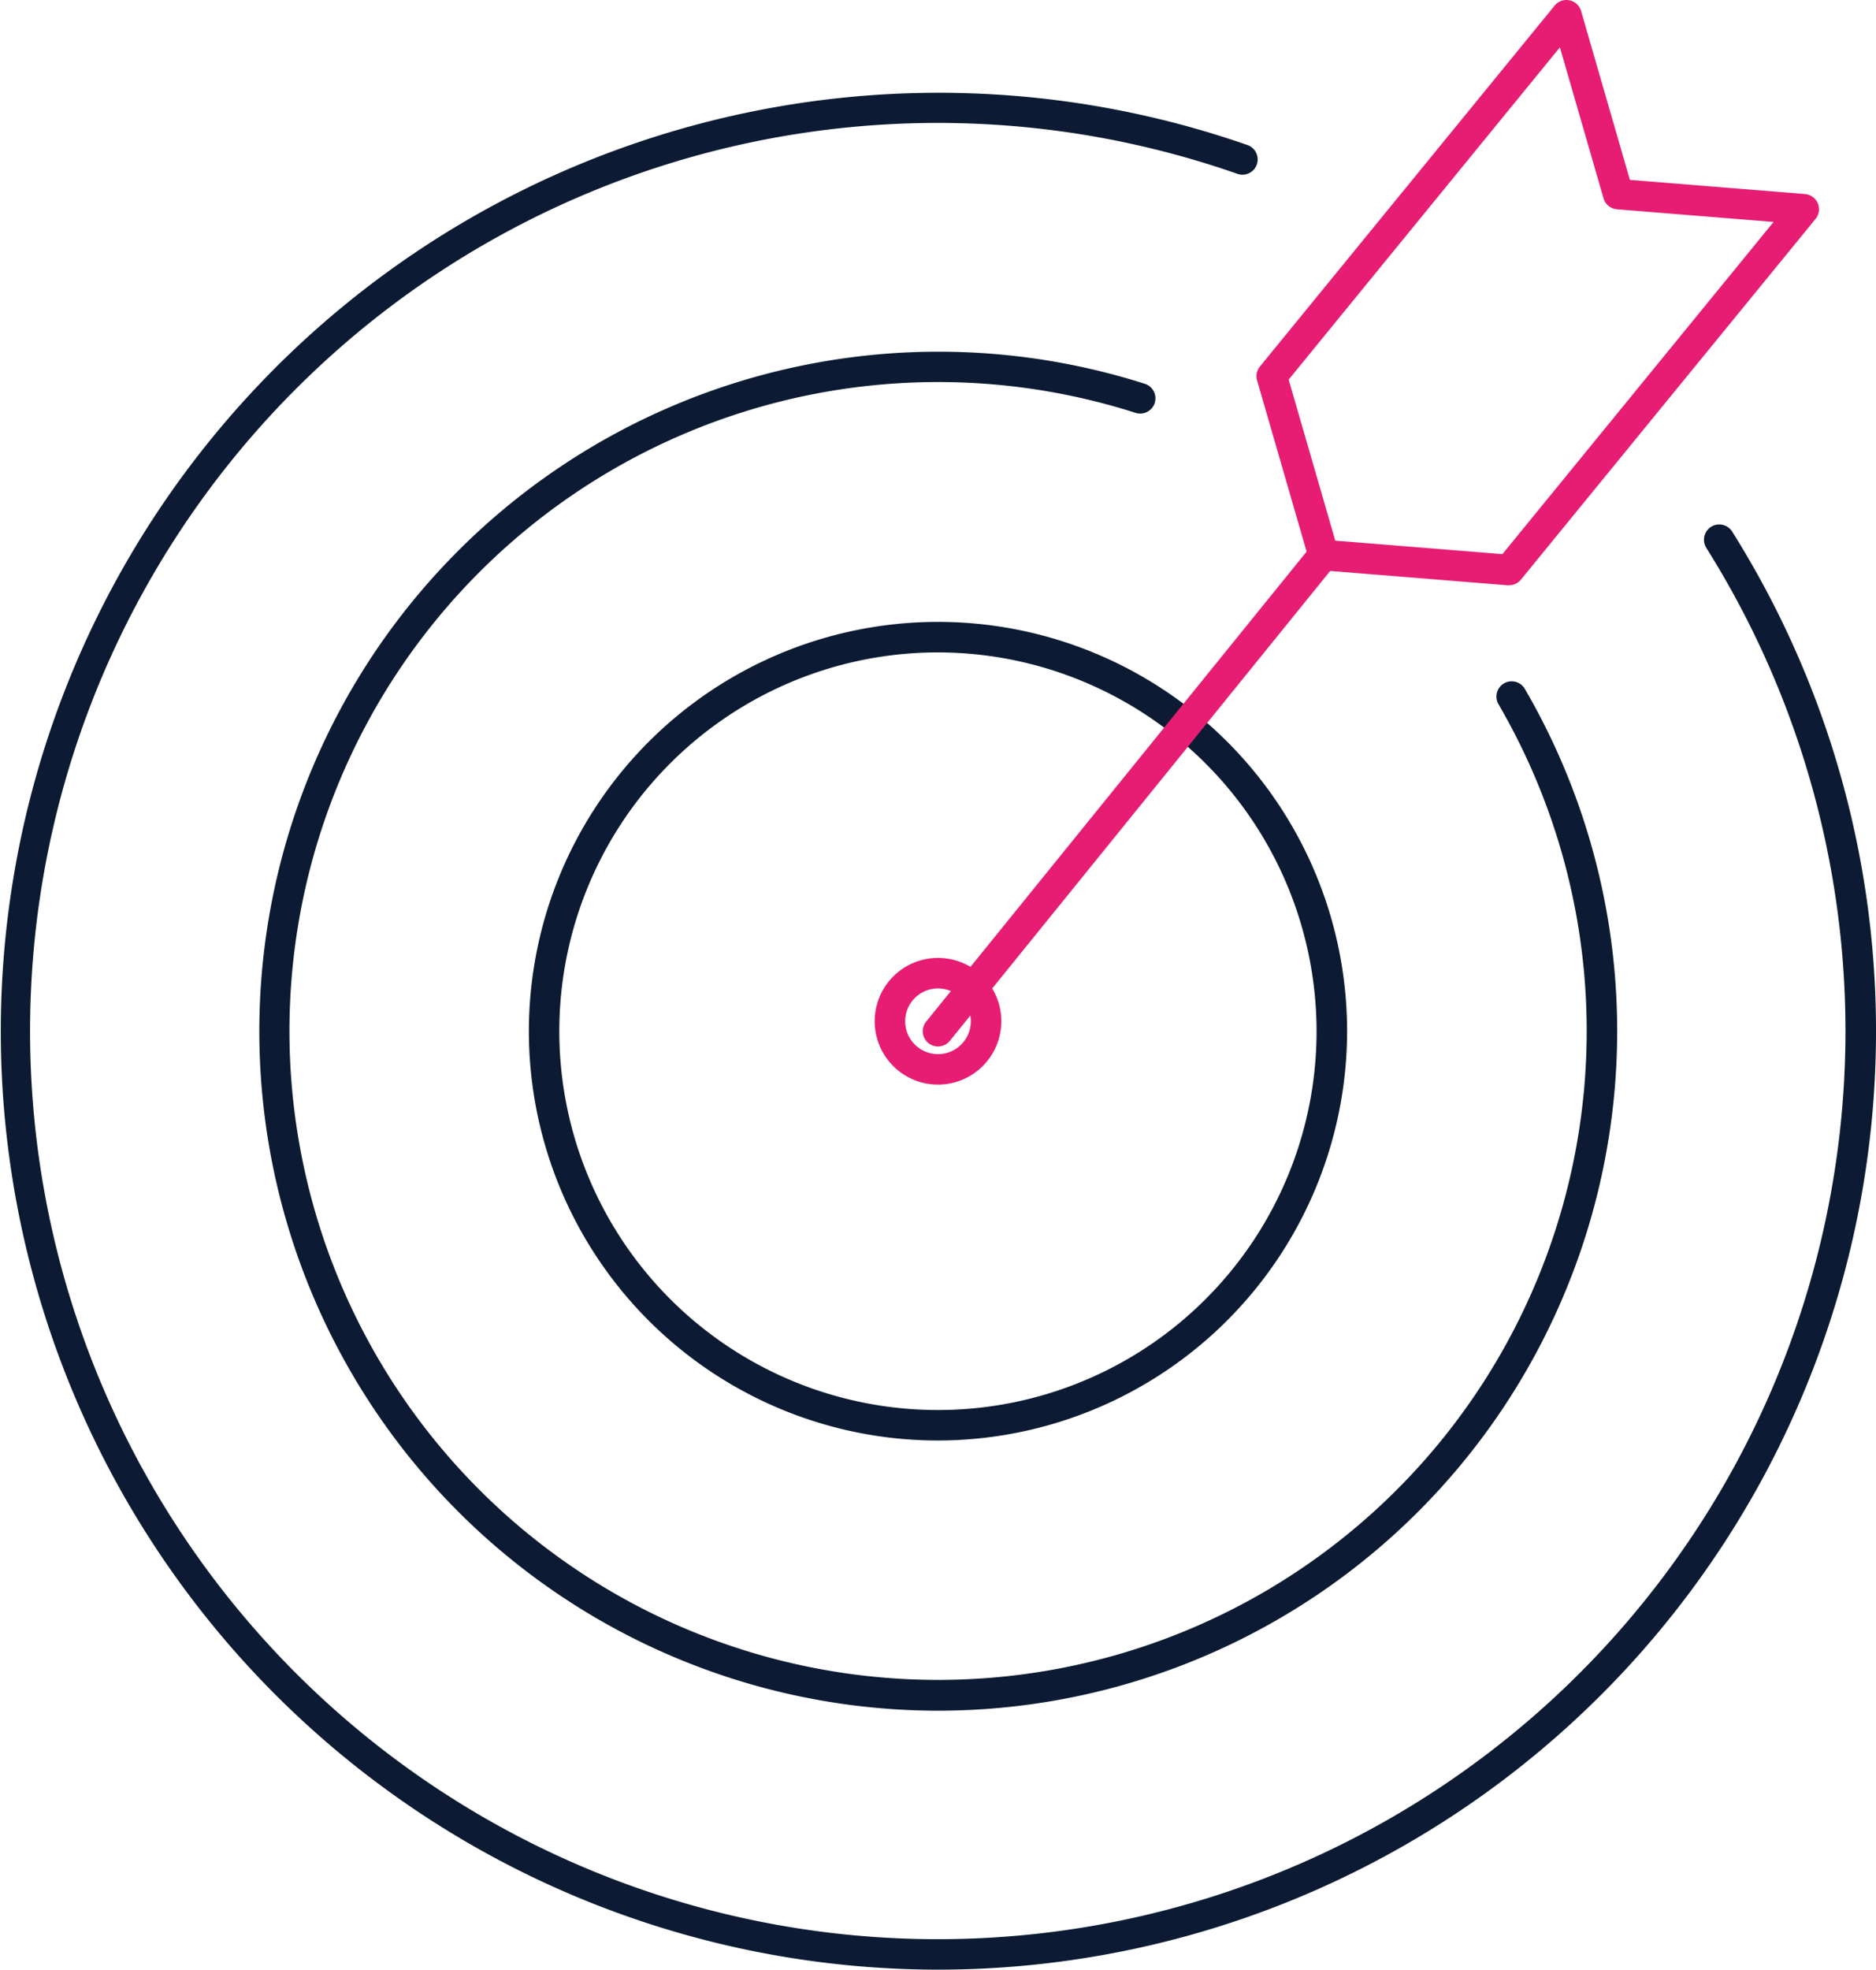
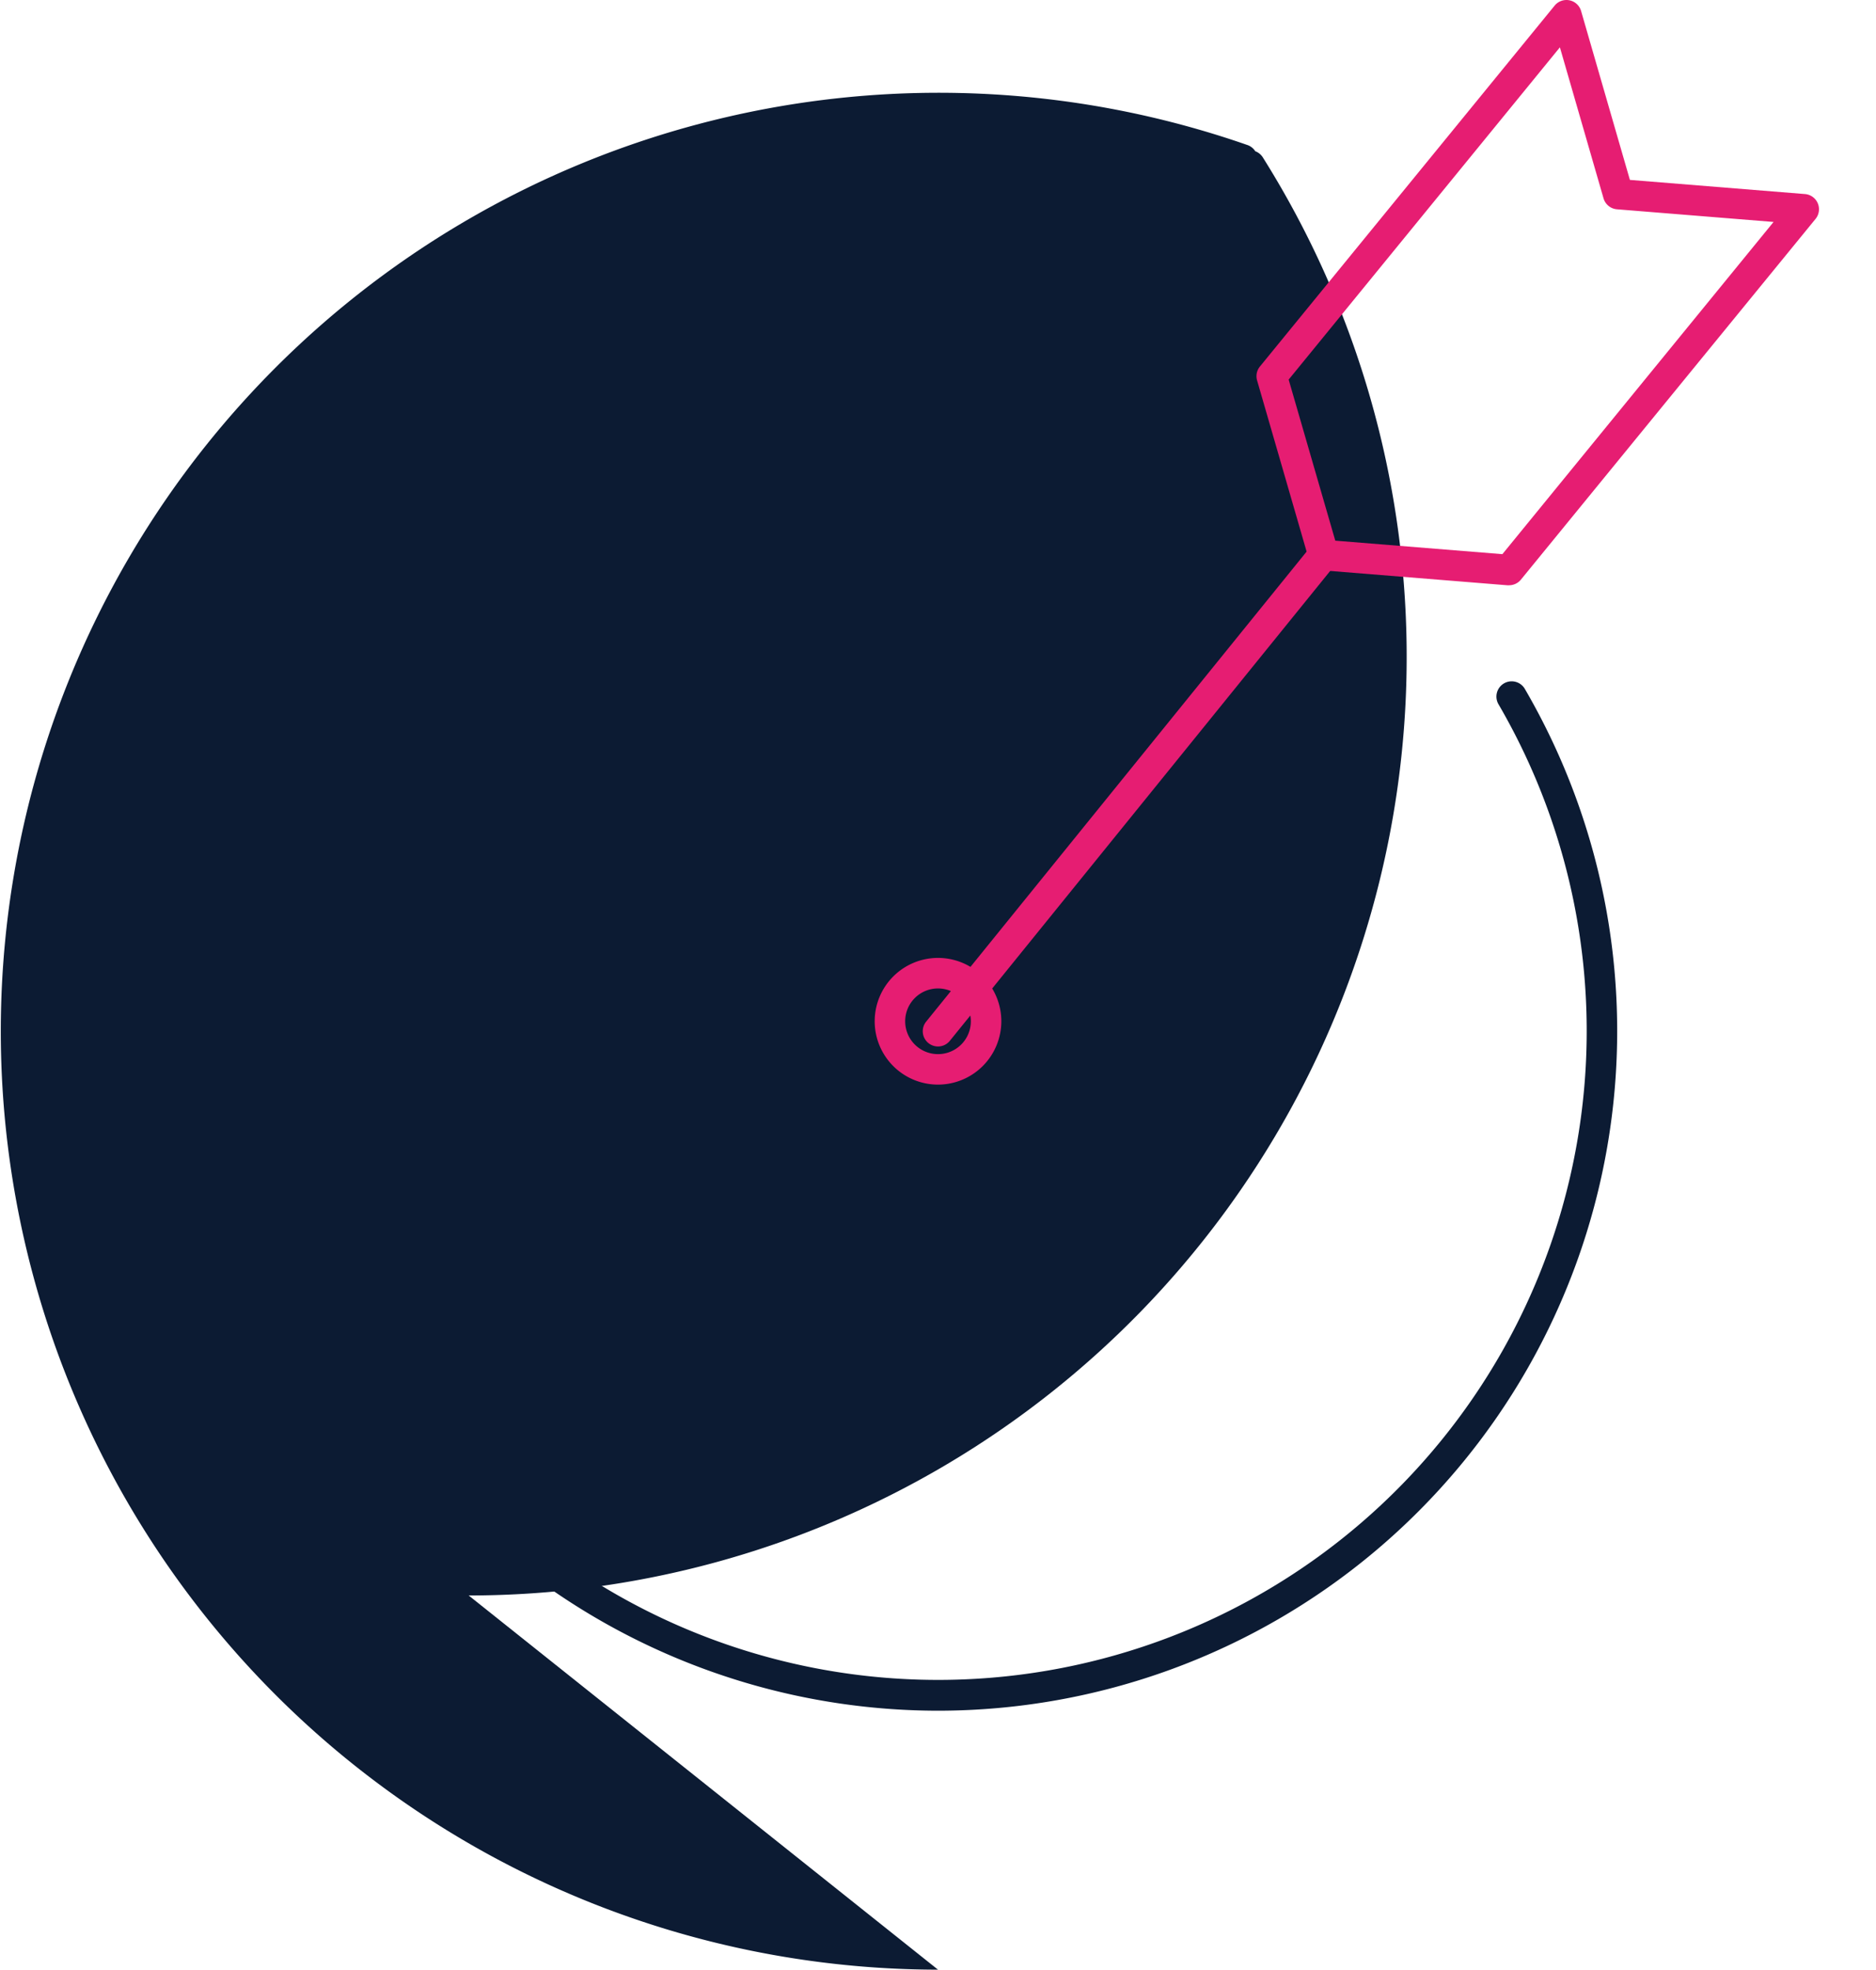
<svg xmlns="http://www.w3.org/2000/svg" id="Groupe_598" data-name="Groupe 598" width="101.479" height="106.494" viewBox="0 0 101.479 106.494">
  <defs>
    <clipPath id="clip-path">
      <rect id="Rectangle_392" data-name="Rectangle 392" width="101.479" height="106.494" fill="none" />
    </clipPath>
  </defs>
  <g id="Groupe_597" data-name="Groupe 597" clip-path="url(#clip-path)">
-     <path id="Tracé_860" data-name="Tracé 860" d="M91.522,125.817a22.13,22.13,0,1,1,22.13-22.129,22.155,22.155,0,0,1-22.13,22.129m0-42.61A20.481,20.481,0,1,0,112,103.688,20.5,20.5,0,0,0,91.522,83.207" transform="translate(-40.783 -47.933)" fill="#0c1b33" />
    <path id="Tracé_861" data-name="Tracé 861" d="M70.7,119.6A36.739,36.739,0,1,1,81.885,47.858a.824.824,0,1,1-.5,1.571,35.086,35.086,0,1,0,19.632,15.756.824.824,0,1,1,1.424-.832A36.748,36.748,0,0,1,70.7,119.6" transform="translate(-19.958 -27.107)" fill="#0c1b33" />
-     <path id="Tracé_862" data-name="Tracé 862" d="M50.739,113.644a50.739,50.739,0,1,1,16.717-98.66.825.825,0,1,1-.544,1.557A49.1,49.1,0,1,0,92.3,36.772a.825.825,0,1,1,1.4-.879,50.749,50.749,0,0,1-42.96,77.751" transform="translate(0 -7.15)" fill="#0c1b33" />
+     <path id="Tracé_862" data-name="Tracé 862" d="M50.739,113.644a50.739,50.739,0,1,1,16.717-98.66.825.825,0,1,1-.544,1.557a.825.825,0,1,1,1.4-.879,50.749,50.749,0,0,1-42.96,77.751" transform="translate(0 -7.15)" fill="#0c1b33" />
    <path id="Tracé_863" data-name="Tracé 863" d="M121.892,98.187a.825.825,0,0,1-.64-1.344L142.1,71.1a.825.825,0,0,1,1.281,1.038L122.533,97.881a.823.823,0,0,1-.641.306" transform="translate(-71.153 -41.607)" fill="#e61d72" />
    <path id="Tracé_864" data-name="Tracé 864" d="M178.522,31.646l-.067,0-10.037-.811a.825.825,0,0,1-.726-.593l-2.8-9.674a.824.824,0,0,1,.153-.751L180.99.3A.825.825,0,0,1,182.42.6l2.639,9.127,9.47.765a.825.825,0,0,1,.572,1.344L179.16,31.343a.823.823,0,0,1-.638.3m-9.4-2.411,9.039.73L192.83,12l-8.472-.684a.825.825,0,0,1-.726-.593l-2.36-8.164L166.6,20.524Z" transform="translate(-96.892 0)" fill="#e61d72" />
    <path id="Tracé_865" data-name="Tracé 865" d="M118.185,132.471a3.425,3.425,0,1,1,3.426-3.425,3.429,3.429,0,0,1-3.426,3.425m0-5.2a1.776,1.776,0,1,0,1.777,1.776,1.778,1.778,0,0,0-1.777-1.776" transform="translate(-67.446 -73.829)" fill="#e61d72" />
  </g>
</svg>